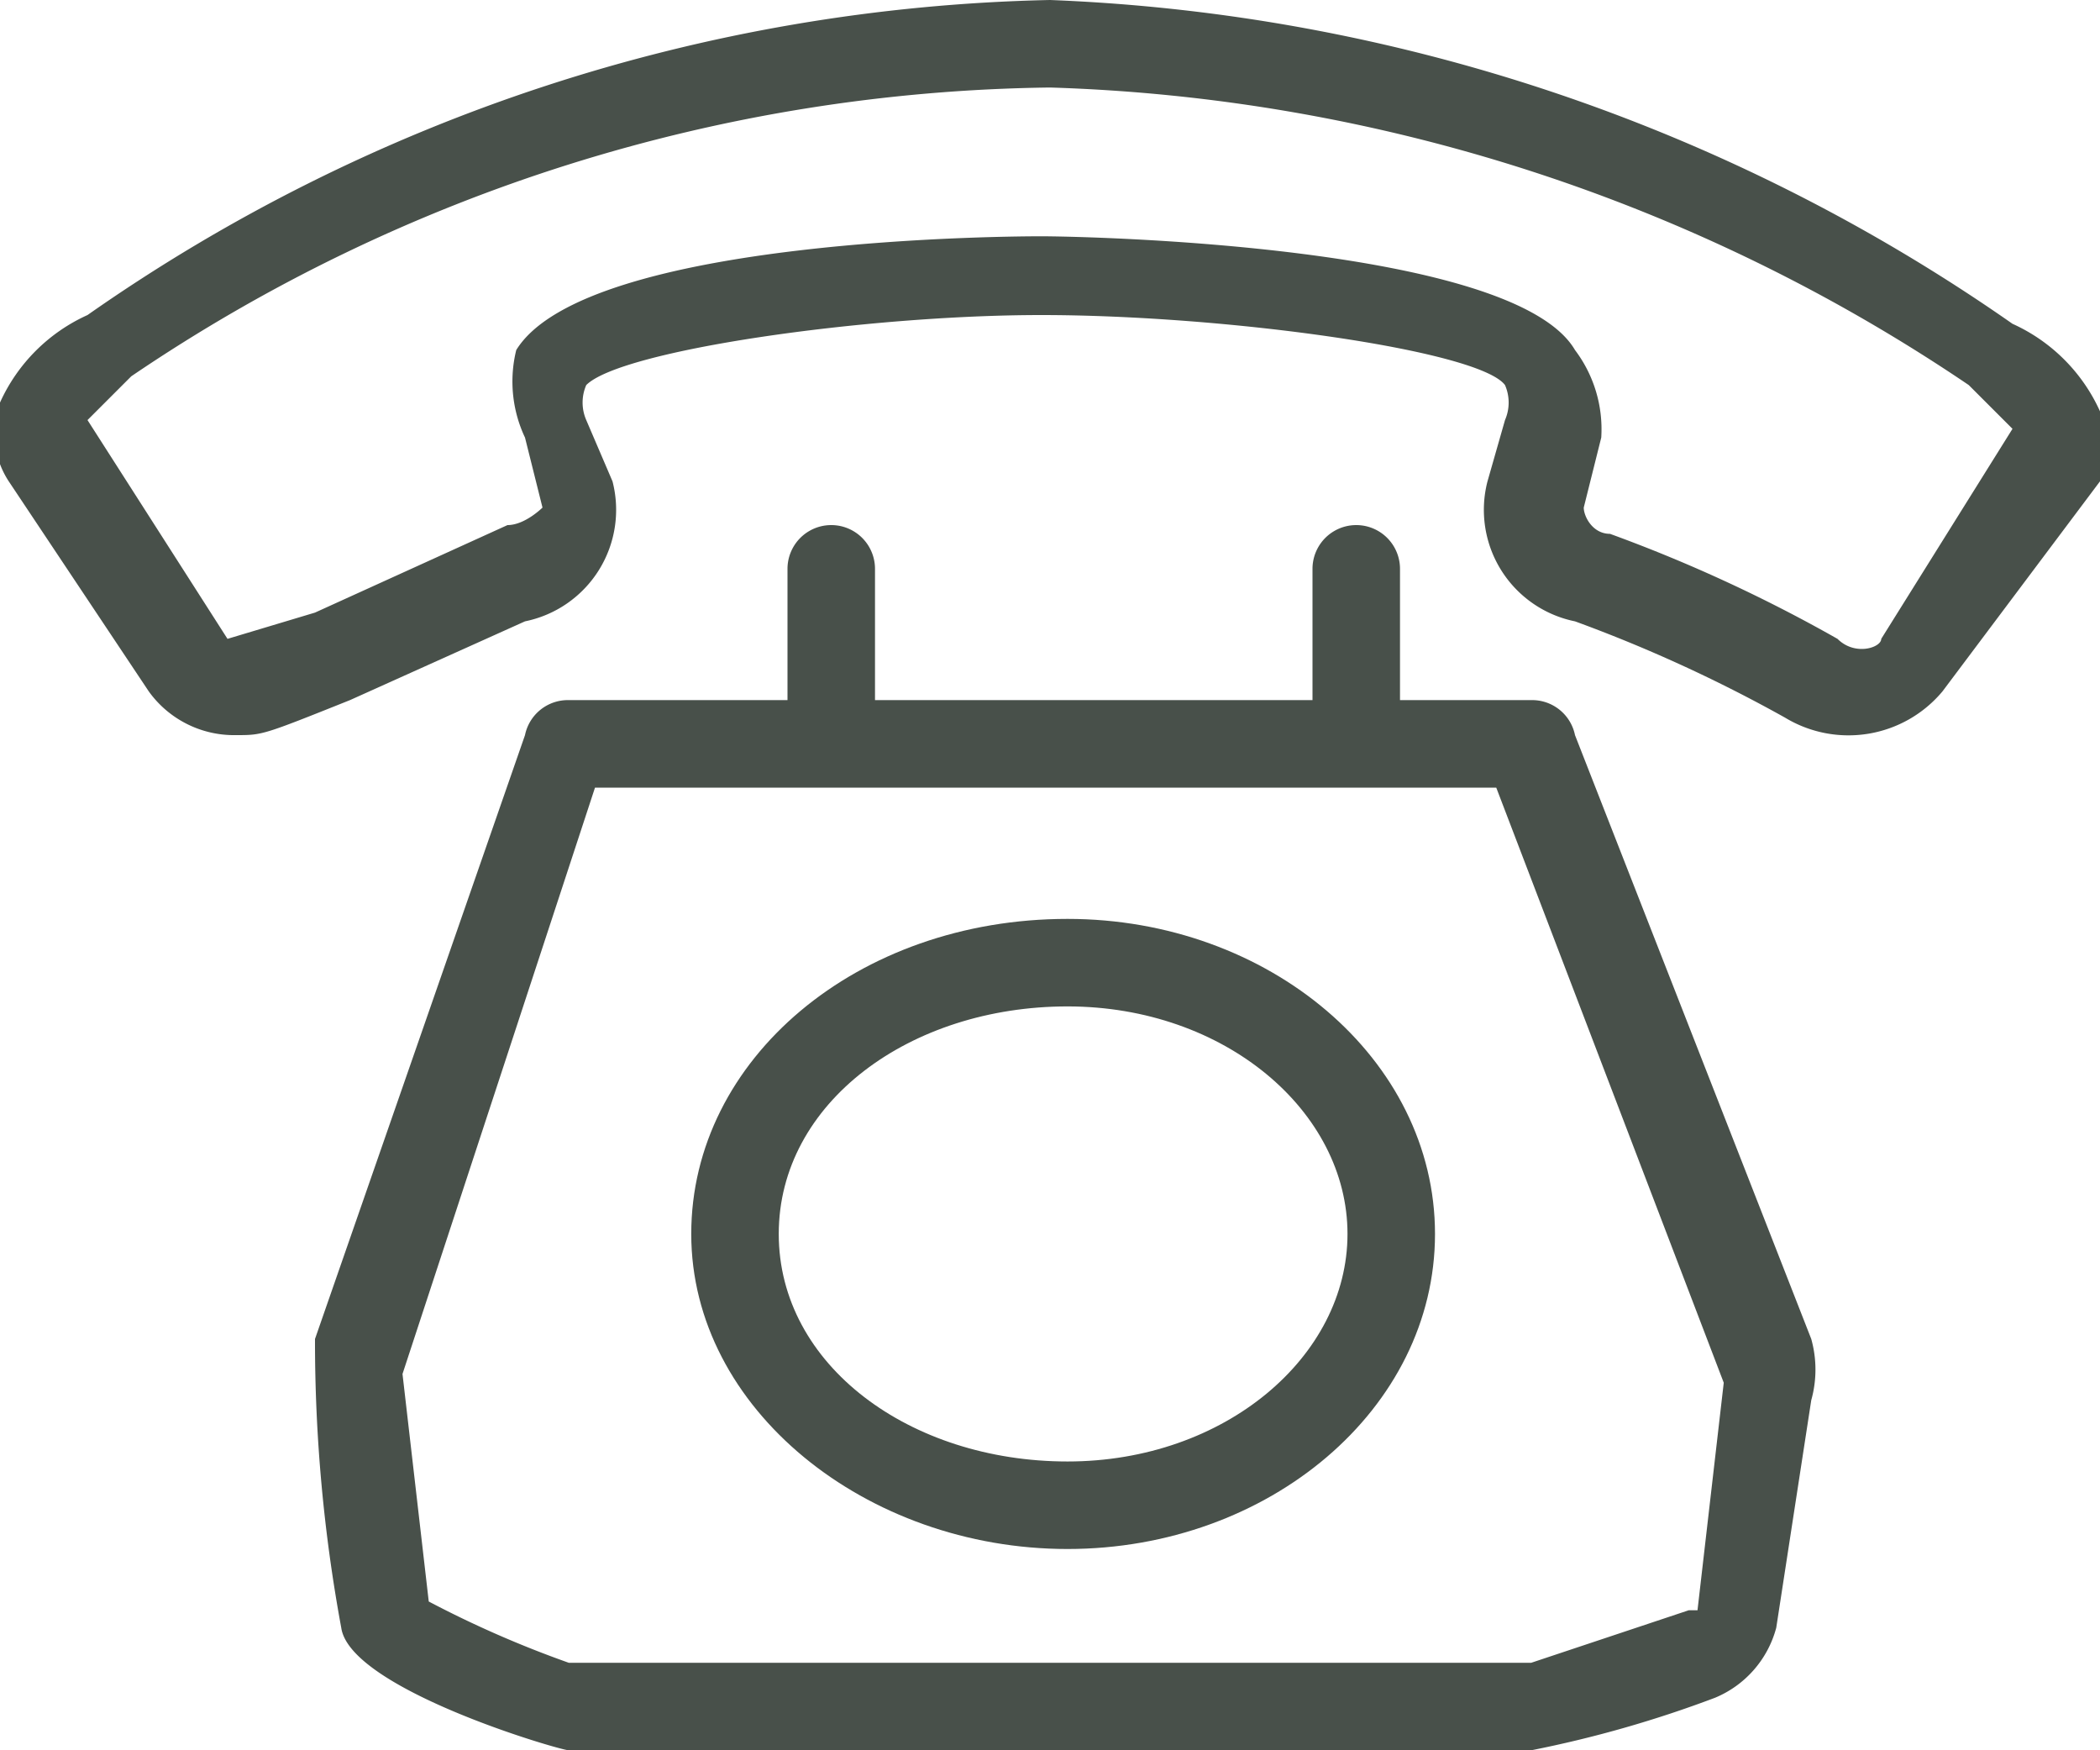
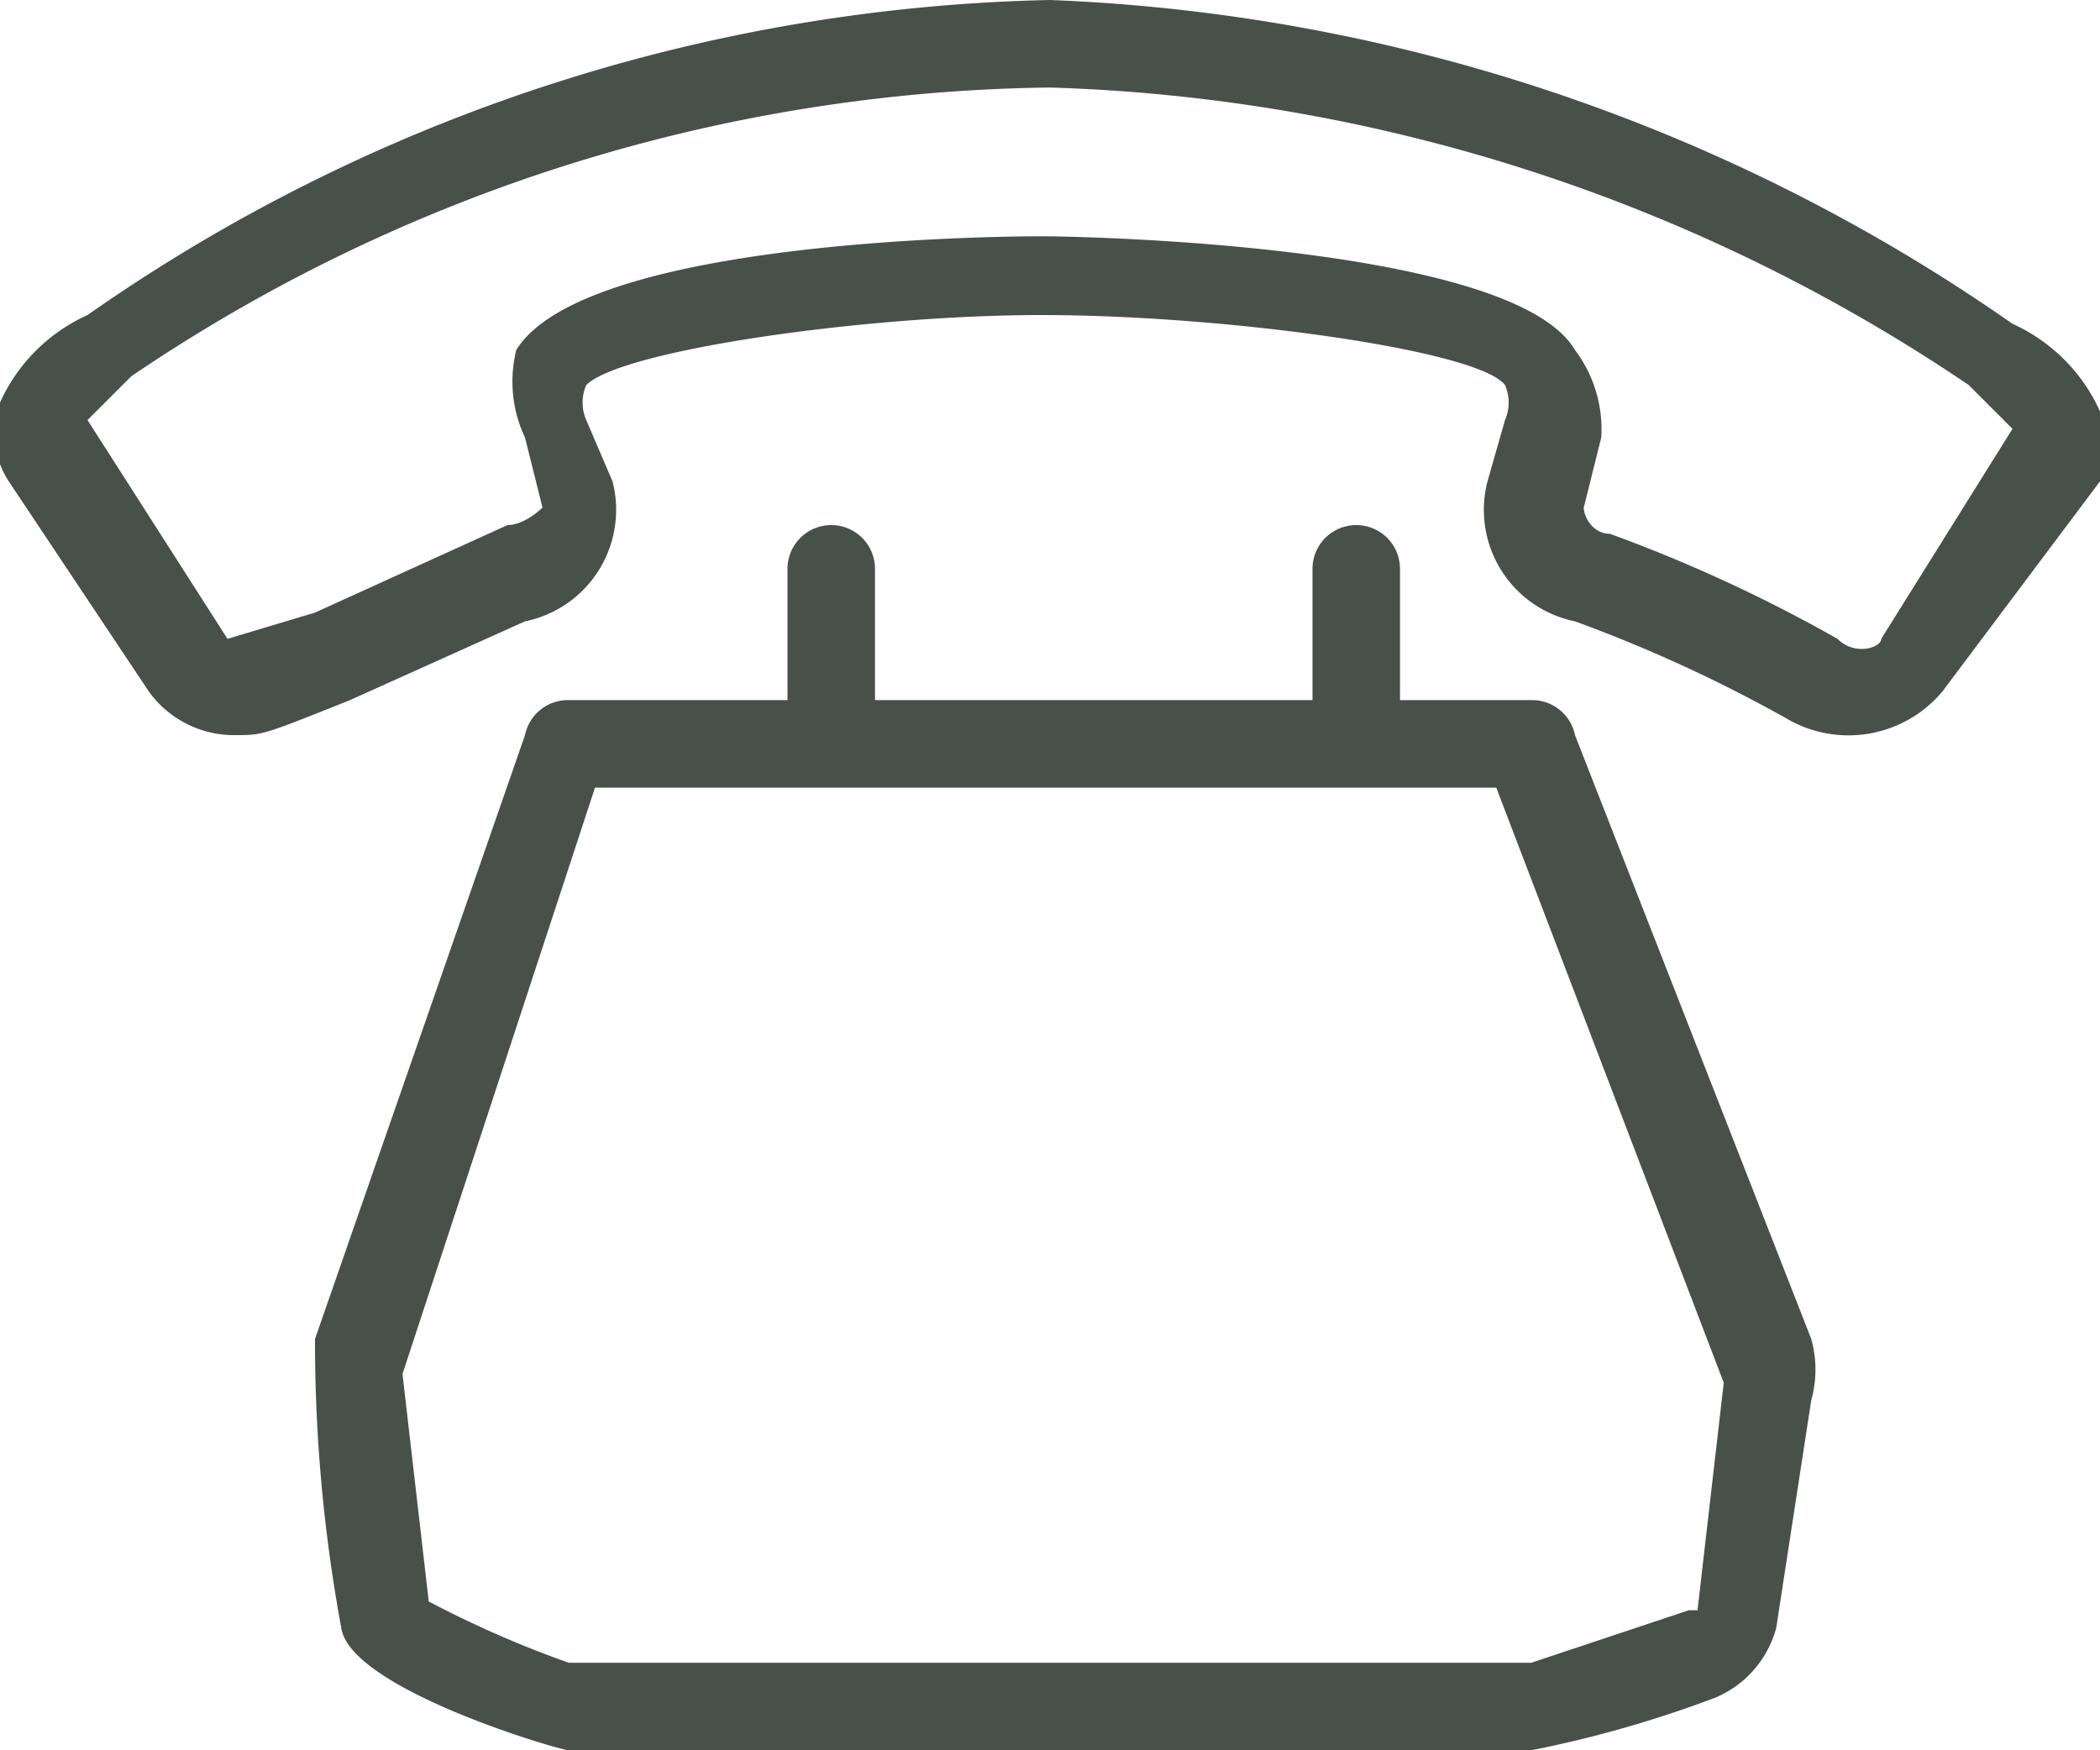
<svg xmlns="http://www.w3.org/2000/svg" width="24" height="20">
  <g data-name="Icon Kontakt grau">
    <g data-name="Gruppe 35" fill="#48504a">
      <path data-name="Pfad 192" d="M18 8.4a.5.5 0 0 0-.5-.4H16V6.5a.5.5 0 0 0-1 0V8h-5V6.5a.5.5 0 0 0-1 0V8H6.5a.5.5 0 0 0-.5.4l-2.4 6.9a18 18 0 0 0 .3 3.3c.1.7 2.5 1.4 2.6 1.4h11a13.2 13.2 0 0 0 2.1-.6 1.2 1.2 0 0 0 .7-.8l.4-2.6a1.3 1.3 0 0 0 0-.7Zm1.4 10h-.1l-1.8.6h-11a12.1 12.1 0 0 1-1.6-.7l-.3-2.6L6.8 9h10.3l2.6 6.8-.3 2.6Z" />
-       <path data-name="Pfad 193" d="M12.2 10.5c-2.4 0-4.3 1.6-4.3 3.6s2 3.6 4.3 3.6 4.2-1.6 4.2-3.6-1.9-3.6-4.2-3.6Zm0 6.2c-1.8 0-3.3-1.1-3.3-2.6s1.5-2.6 3.3-2.6 3.2 1.2 3.2 2.6-1.4 2.6-3.2 2.6Z" />
      <path data-name="Pfad 194" d="M24 4.7a2 2 0 0 0-1-1A20.6 20.6 0 0 0 12 0 19.9 19.9 0 0 0 1 3.6a2 2 0 0 0-1 1 1 1 0 0 0 .1.9l1.6 2.4a1.2 1.2 0 0 0 1 .5C3 8.4 3 8.4 4 8L6 7.1a1.3 1.3 0 0 0 1-1.6l-.3-.7a.5.5 0 0 1 0-.4c.4-.4 3.2-.8 5.2-.8 2.1 0 5 .4 5.3.8a.5.5 0 0 1 0 .4l-.2.7a1.3 1.3 0 0 0 1 1.6 16.6 16.6 0 0 1 2.4 1.1 1.4 1.4 0 0 0 1.8-.3L24 5.5a1 1 0 0 0 0-.8Zm-1 .2-1.5 2.4c0 .1-.3.2-.5 0a17.2 17.2 0 0 0-2.6-1.2c-.2 0-.3-.2-.3-.3l.2-.8A1.5 1.5 0 0 0 18 4c-.7-1.2-5.6-1.3-6.1-1.3-.2 0-5.2 0-6 1.3A1.5 1.5 0 0 0 6 5l.2.8S6 6 5.8 6l-2.2 1-1 .3L1 4.8l.5-.5A19.1 19.1 0 0 1 12 1a19.8 19.8 0 0 1 10.5 3.4l.5.5Z" />
    </g>
  </g>
</svg>